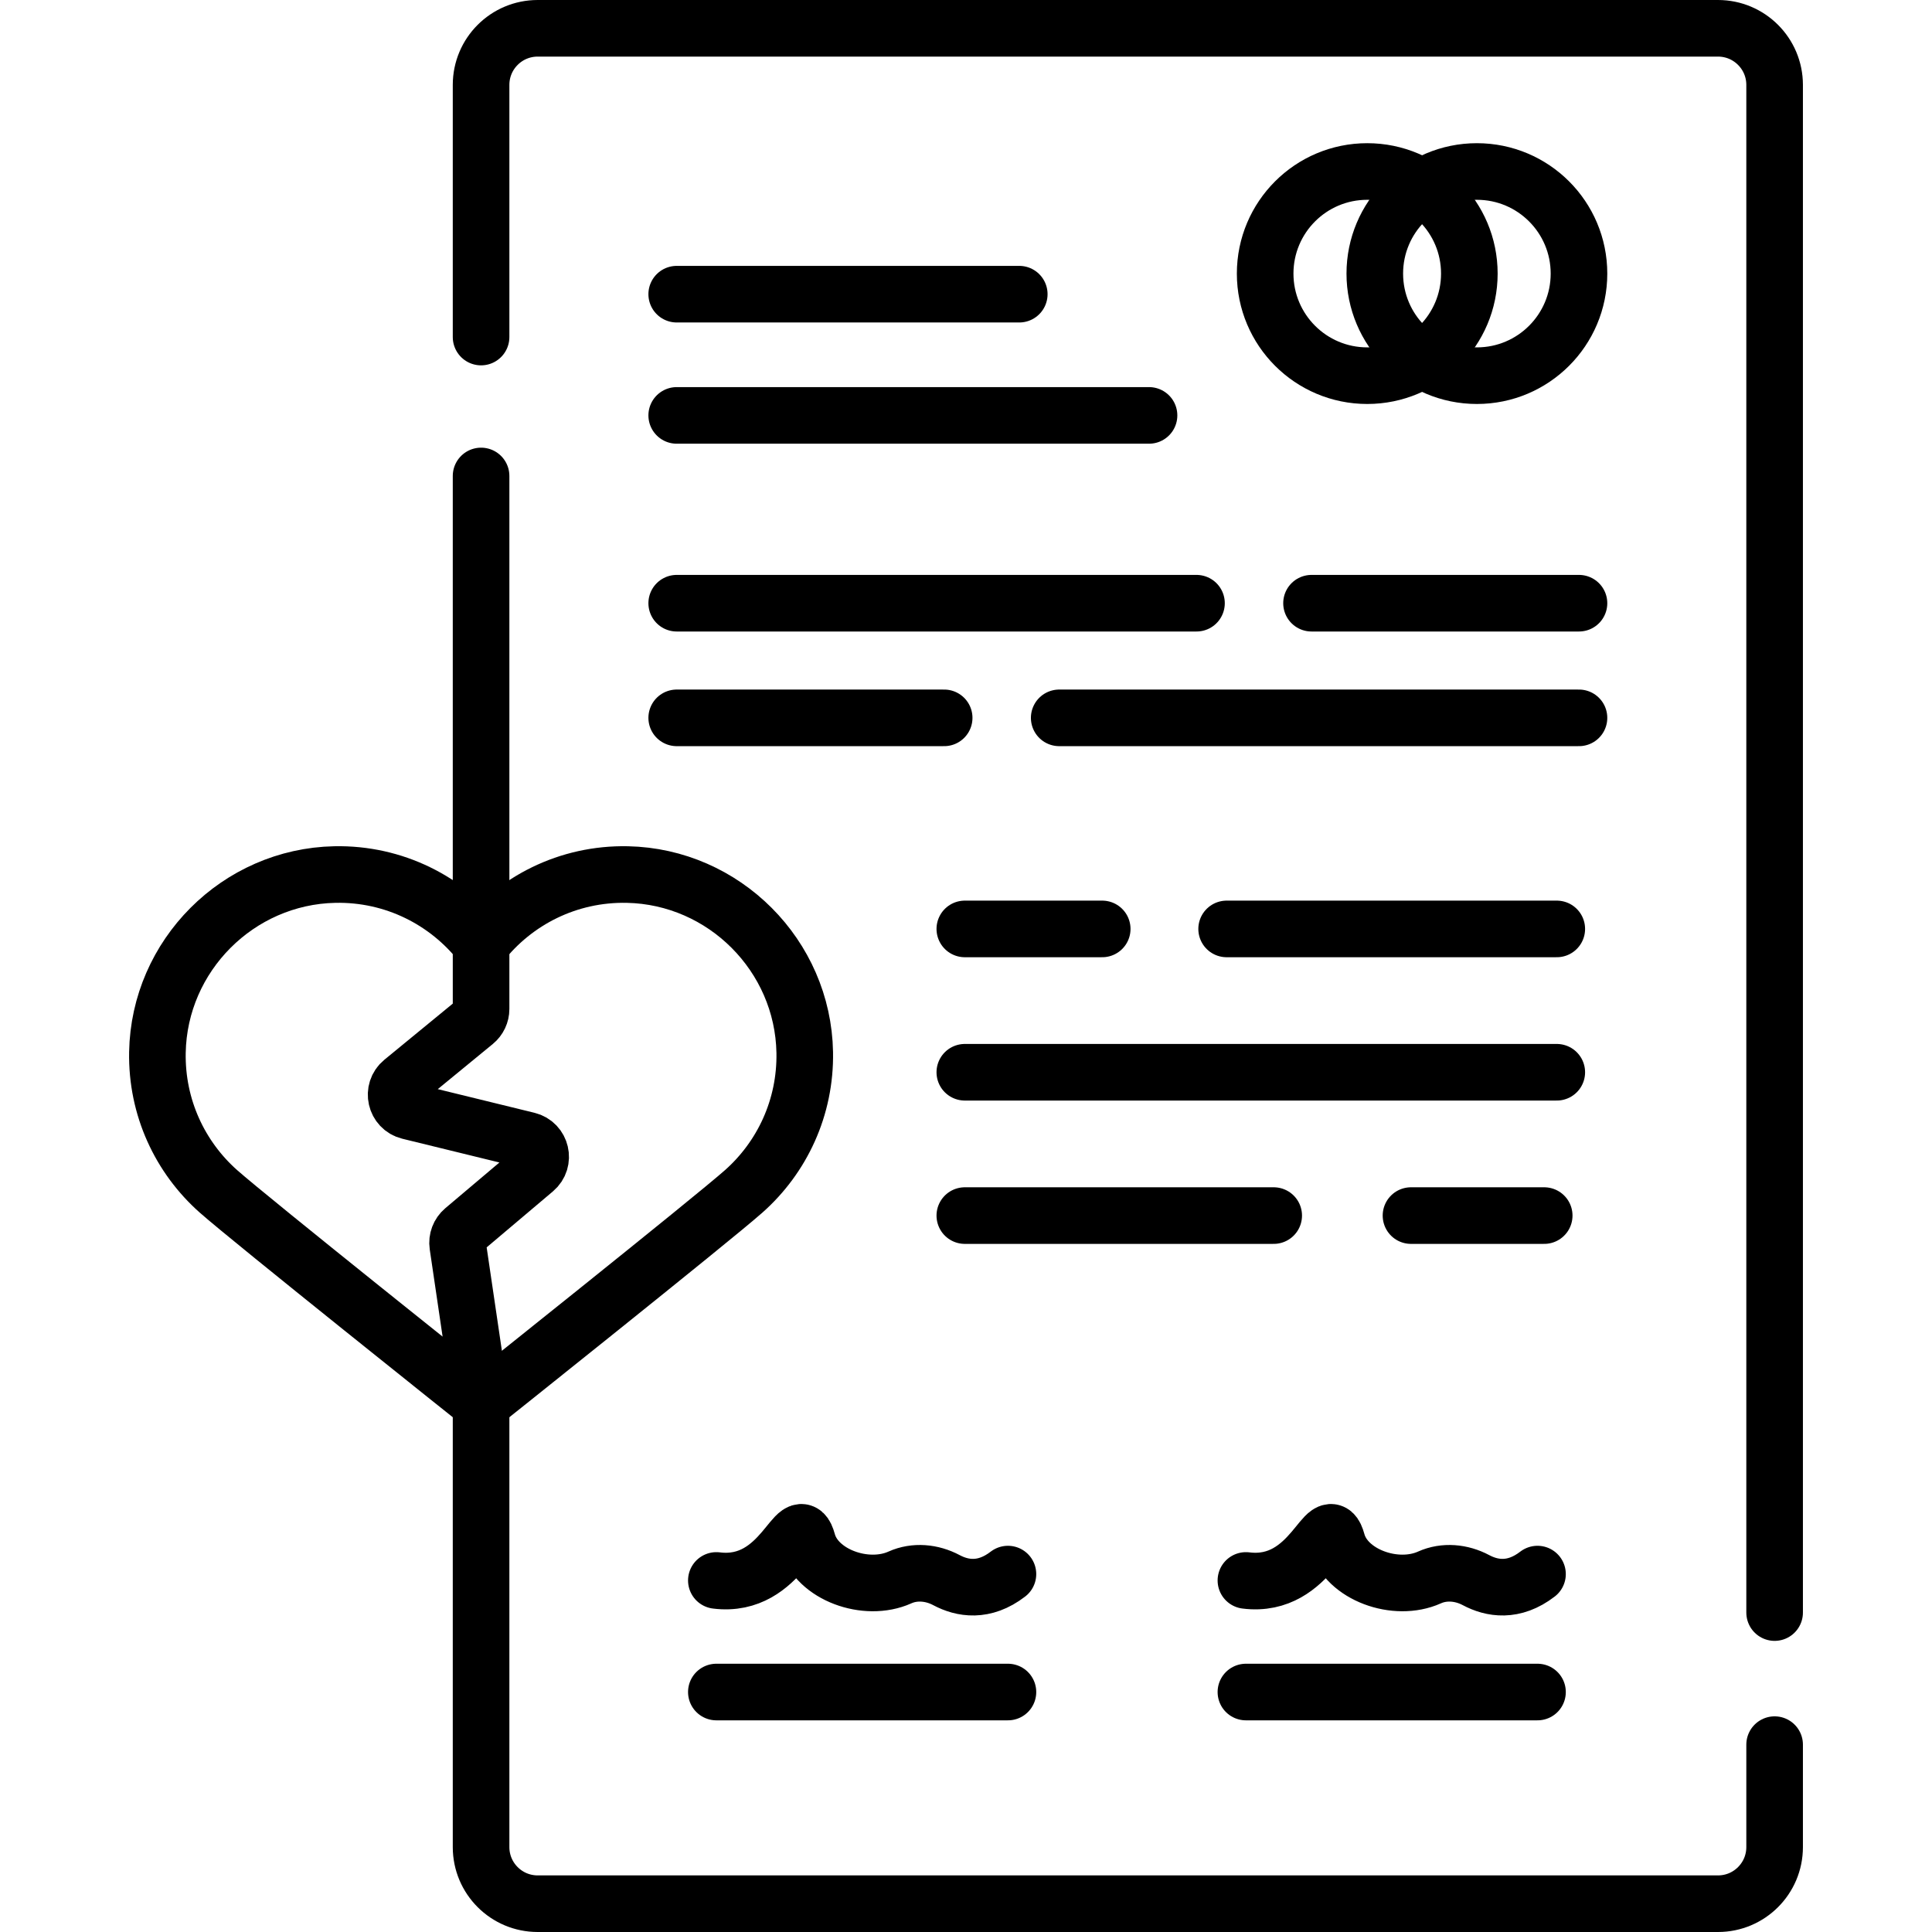
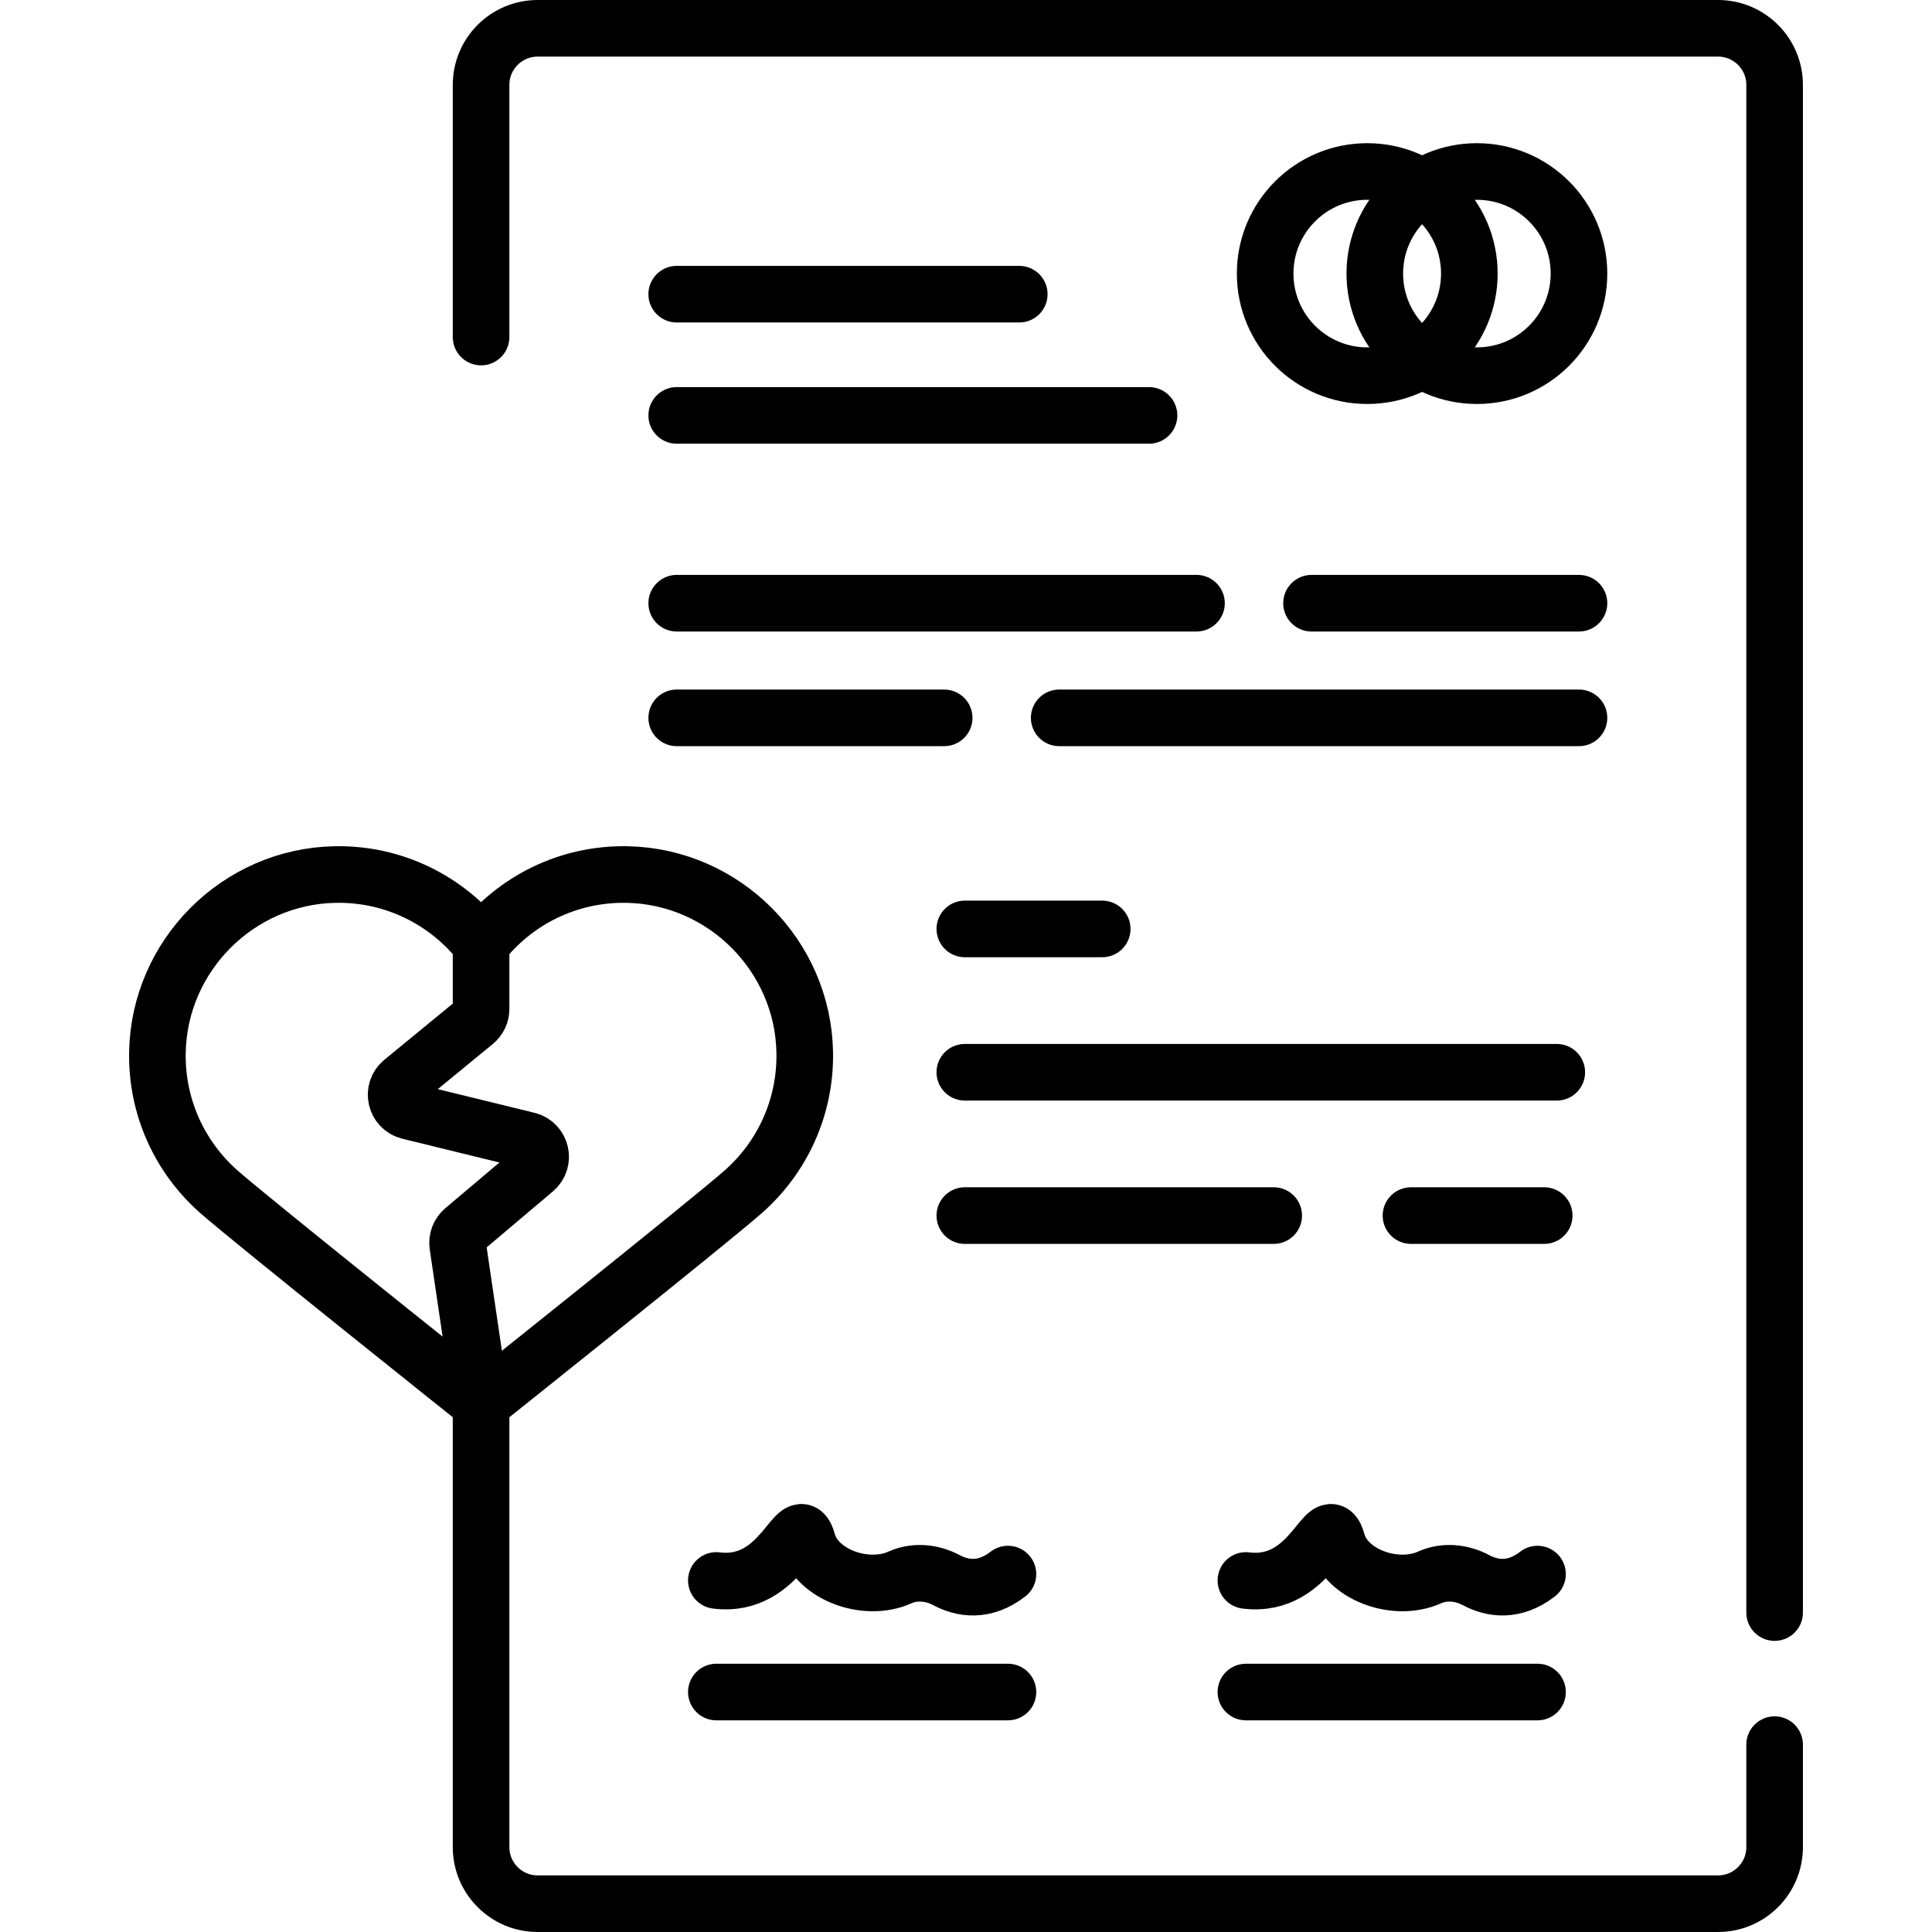
<svg xmlns="http://www.w3.org/2000/svg" version="1.1" id="Capa_1" x="0px" y="0px" viewBox="0 0 512 512" style="enable-background:new 0 0 512 512;" xml:space="preserve" width="512" height="512">
  <g>
-     <line style="fill:none;stroke:#000000;stroke-width:15;stroke-linecap:round;stroke-linejoin:round;stroke-miterlimit:10;" x1="127.49" y1="249.055" x2="127.49" y2="126.137" />
    <path style="fill:none;stroke:#000000;stroke-width:15;stroke-linecap:round;stroke-linejoin:round;stroke-miterlimit:10;" d="&#10;&#09;&#09;M470.293,462.348V489.5c0,8.284-6.716,15-15,15H142.49c-8.284,0-15-6.716-15-15V371.972" />
    <path style="fill:none;stroke:#000000;stroke-width:15;stroke-linecap:round;stroke-linejoin:round;stroke-miterlimit:10;" d="&#10;&#09;&#09;M127.49,89.321V22.5c0-8.284,6.716-15,15-15h312.803c8.284,0,15,6.716,15,15v404.848" />
    <path style="fill:none;stroke:#000000;stroke-width:15;stroke-linecap:round;stroke-linejoin:round;stroke-miterlimit:10;" d="&#10;&#09;&#09;M139.851,302.186l-31.44-7.693c-3.605-0.882-4.655-5.501-1.786-7.855l19.218-15.77c1.042-0.855,1.647-2.133,1.647-3.481v-17.261&#10;&#09;&#09;c-8.983-11.426-23.029-18.685-38.764-18.364c-25.642,0.524-46.547,21.48-47.01,47.123c-0.264,14.654,6.037,27.843,16.158,36.822&#10;&#09;&#09;c8.477,7.52,69.616,56.263,69.616,56.263l-6.185-41.959c-0.227-1.541,0.358-3.09,1.548-4.096L141.688,310&#10;&#09;&#09;C144.499,307.624,143.427,303.061,139.851,302.186z" />
    <path style="fill:none;stroke:#000000;stroke-width:15;stroke-linecap:round;stroke-linejoin:round;stroke-miterlimit:10;" d="&#10;&#09;&#09;M127.49,371.972c0,0,61.14-48.744,69.616-56.263c10.121-8.979,16.422-22.168,16.158-36.822c-0.463-25.643-21.368-46.6-47.01-47.123&#10;&#09;&#09;c-15.736-0.321-29.781,6.937-38.764,18.364" />
    <path style="fill:none;stroke:#000000;stroke-width:15;stroke-linecap:round;stroke-linejoin:round;stroke-miterlimit:10;" d="&#10;&#09;&#09;M189.84,418.836c17.816,2.256,21.491-20.066,24.186-10.25c2.398,8.734,15.481,13.494,24.455,9.459&#10;&#09;&#09;c3.955-1.778,8.513-1.331,12.341,0.708c4.177,2.224,9.968,3.272,16.293-1.604" />
    <line style="fill:none;stroke:#000000;stroke-width:15;stroke-linecap:round;stroke-linejoin:round;stroke-miterlimit:10;" x1="179.335" y1="77.96" x2="270.115" y2="77.96" />
    <line style="fill:none;stroke:#000000;stroke-width:15;stroke-linecap:round;stroke-linejoin:round;stroke-miterlimit:10;" x1="179.335" y1="110.086" x2="304.505" y2="110.086" />
    <line style="fill:none;stroke:#000000;stroke-width:15;stroke-linecap:round;stroke-linejoin:round;stroke-miterlimit:10;" x1="179.335" y1="159.856" x2="317.082" y2="159.856" />
    <line style="fill:none;stroke:#000000;stroke-width:15;stroke-linecap:round;stroke-linejoin:round;stroke-miterlimit:10;" x1="347.567" y1="159.856" x2="418.447" y2="159.856" />
    <line style="fill:none;stroke:#000000;stroke-width:15;stroke-linecap:round;stroke-linejoin:round;stroke-miterlimit:10;" x1="418.447" y1="190.238" x2="280.7" y2="190.238" />
    <line style="fill:none;stroke:#000000;stroke-width:15;stroke-linecap:round;stroke-linejoin:round;stroke-miterlimit:10;" x1="250.215" y1="190.238" x2="179.335" y2="190.238" />
    <circle style="fill:none;stroke:#000000;stroke-width:15;stroke-linecap:round;stroke-linejoin:round;stroke-miterlimit:10;" cx="362.335" cy="72.503" r="27.056" />
    <path style="fill:none;stroke:#000000;stroke-width:15;stroke-linecap:round;stroke-linejoin:round;stroke-miterlimit:10;" d="&#10;&#09;&#09;M364.335,72.503c0-14.943,12.113-27.056,27.056-27.056c14.943,0,27.056,12.113,27.056,27.056s-12.113,27.056-27.056,27.056&#10;&#09;&#09;C376.448,99.559,364.335,87.445,364.335,72.503" />
-     <line style="fill:none;stroke:#000000;stroke-width:15;stroke-linecap:round;stroke-linejoin:round;stroke-miterlimit:10;" x1="325.07" y1="246.175" x2="412.563" y2="246.175" />
    <line style="fill:none;stroke:#000000;stroke-width:15;stroke-linecap:round;stroke-linejoin:round;stroke-miterlimit:10;" x1="255.686" y1="246.175" x2="292.099" y2="246.175" />
    <line style="fill:none;stroke:#000000;stroke-width:15;stroke-linecap:round;stroke-linejoin:round;stroke-miterlimit:10;" x1="255.686" y1="284.158" x2="412.563" y2="284.158" />
    <line style="fill:none;stroke:#000000;stroke-width:15;stroke-linecap:round;stroke-linejoin:round;stroke-miterlimit:10;" x1="255.686" y1="322.142" x2="337.546" y2="322.142" />
    <line style="fill:none;stroke:#000000;stroke-width:15;stroke-linecap:round;stroke-linejoin:round;stroke-miterlimit:10;" x1="373.926" y1="322.142" x2="409.231" y2="322.142" />
    <line style="fill:none;stroke:#000000;stroke-width:15;stroke-linecap:round;stroke-linejoin:round;stroke-miterlimit:10;" x1="189.84" y1="448.406" x2="267.115" y2="448.406" />
    <path style="fill:none;stroke:#000000;stroke-width:15;stroke-linecap:round;stroke-linejoin:round;stroke-miterlimit:10;" d="&#10;&#09;&#09;M330.179,418.836c17.816,2.256,21.491-20.066,24.186-10.25c2.398,8.734,15.482,13.494,24.455,9.459&#10;&#09;&#09;c3.955-1.778,8.513-1.331,12.341,0.708c4.177,2.224,9.968,3.272,16.293-1.604" />
    <line style="fill:none;stroke:#000000;stroke-width:15;stroke-linecap:round;stroke-linejoin:round;stroke-miterlimit:10;" x1="330.179" y1="448.406" x2="407.454" y2="448.406" />
  </g>
</svg>